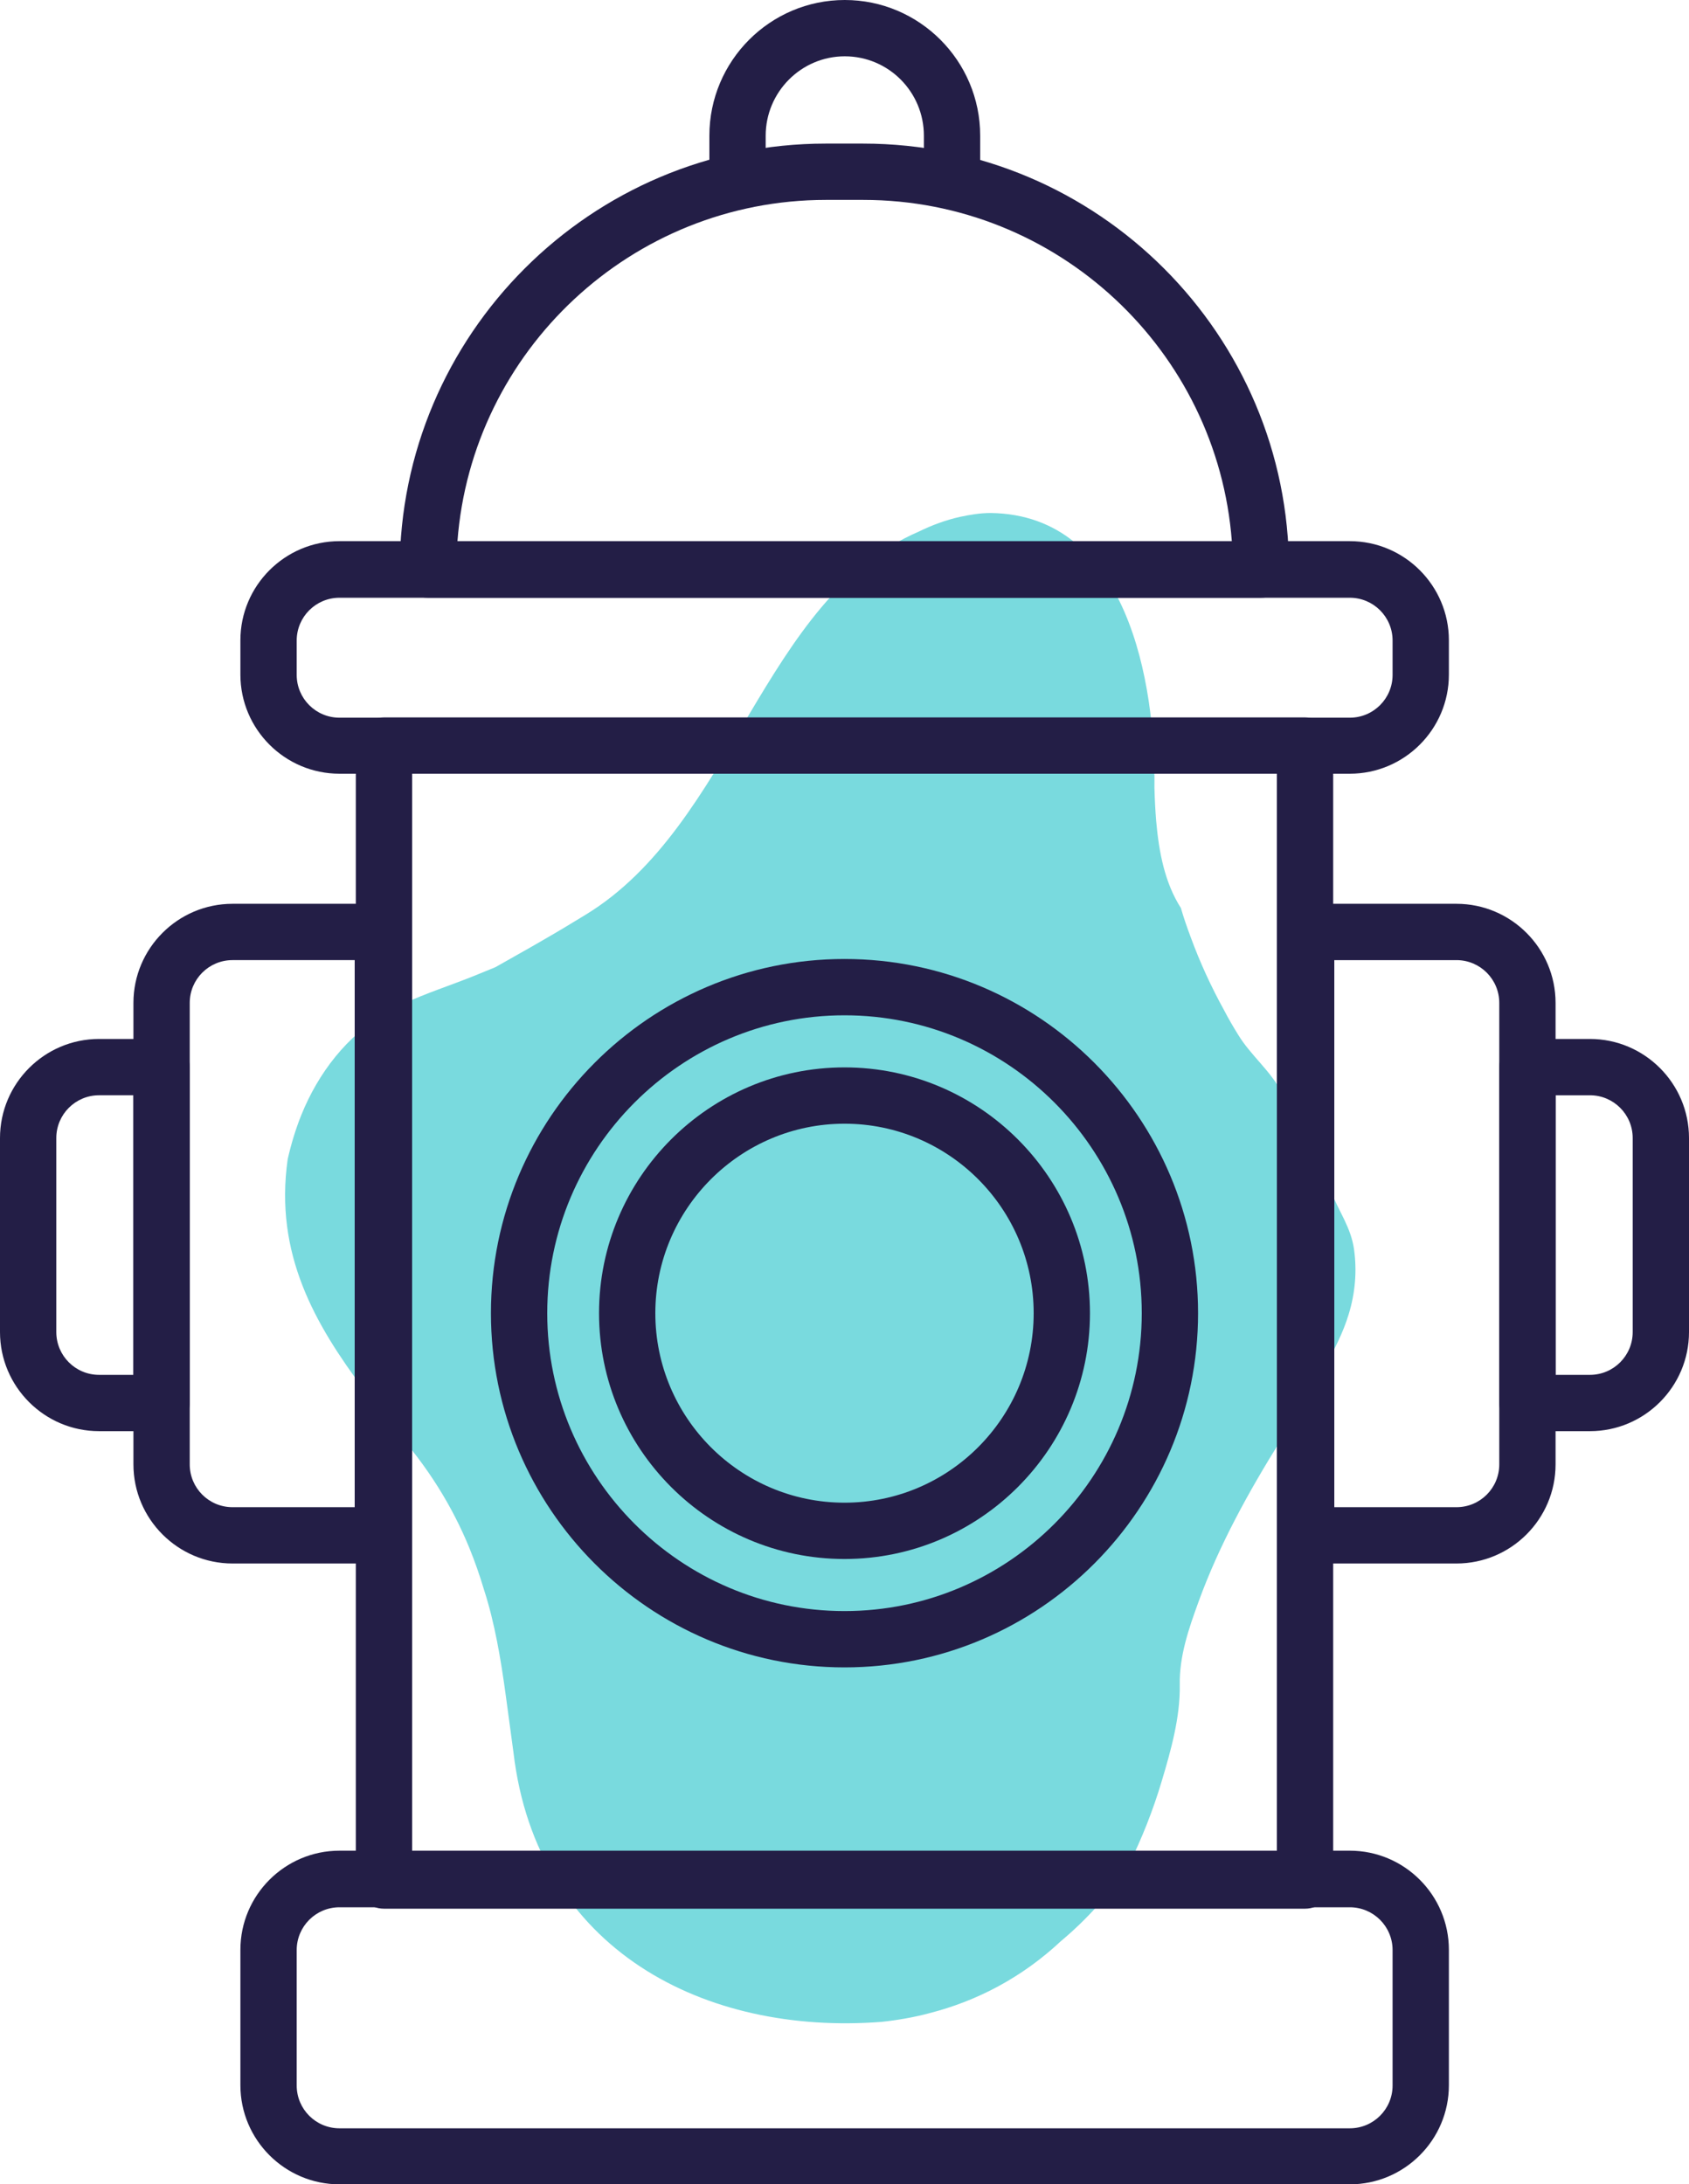
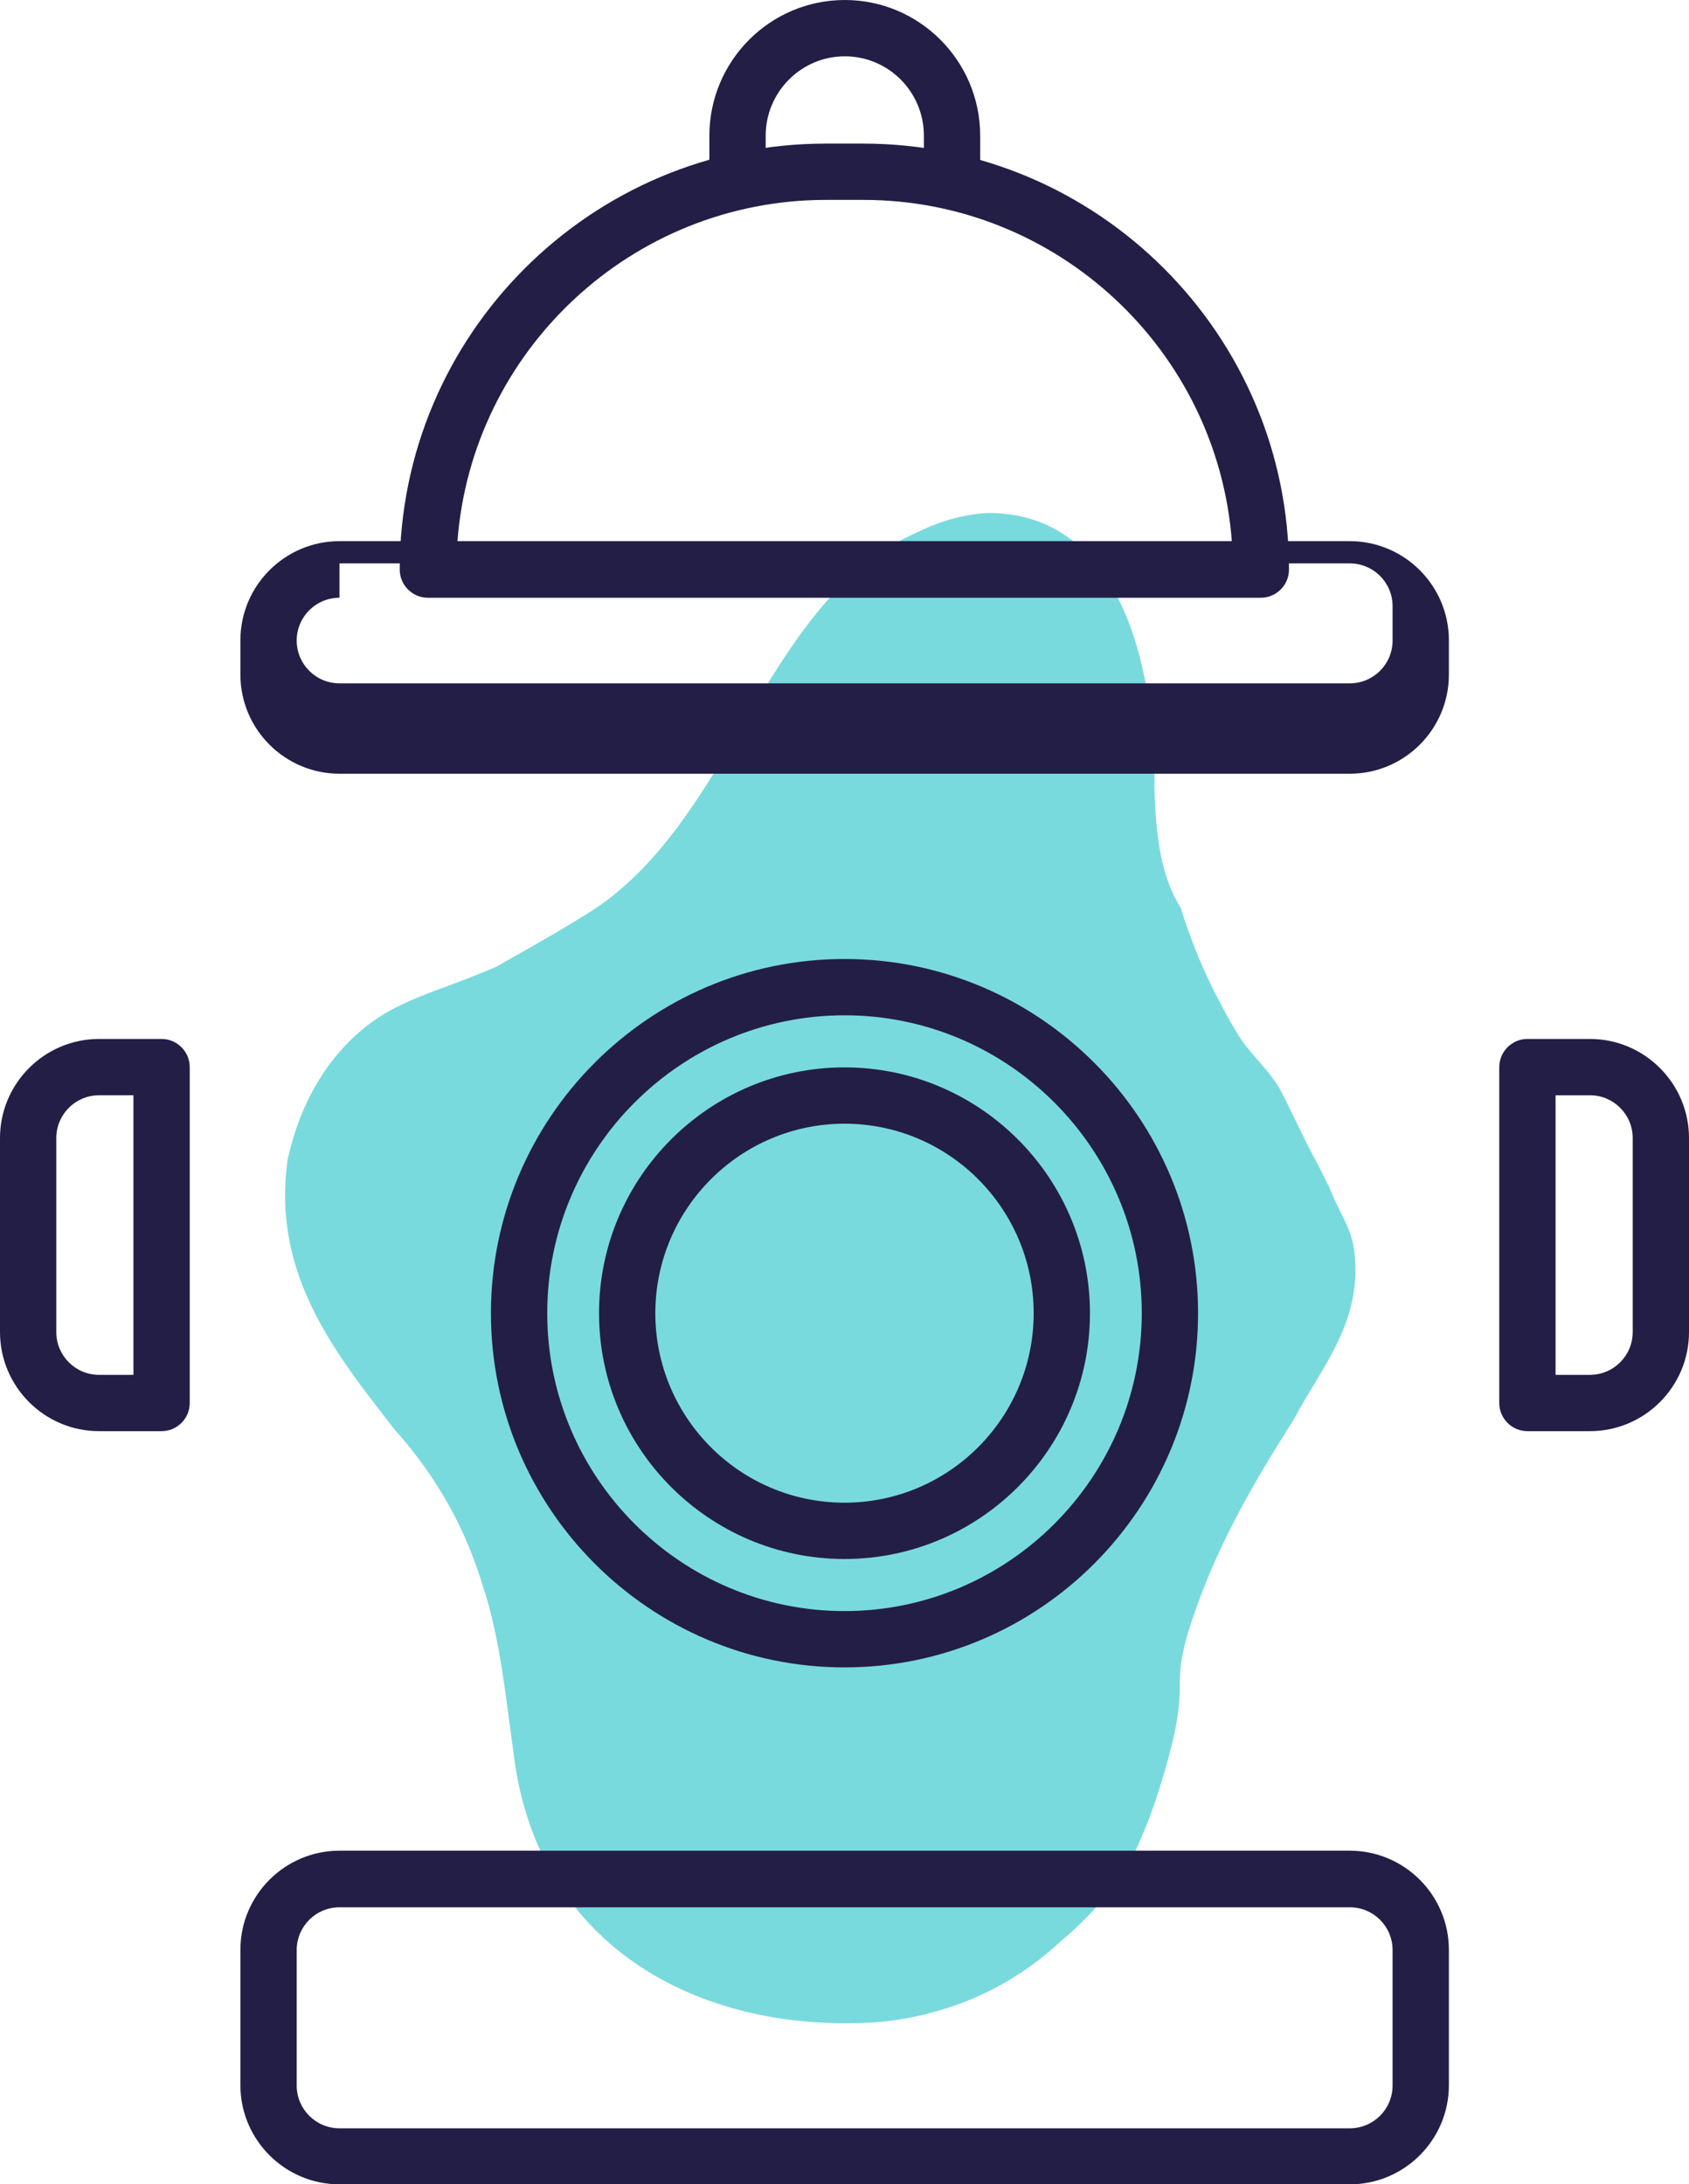
<svg xmlns="http://www.w3.org/2000/svg" id="_レイヤー_2" width="60" height="77.58" viewBox="0 0 60 77.58">
  <defs>
    <style>.cls-1{fill:#231e46;}.cls-2{fill:#79dade;}</style>
  </defs>
  <g id="_レイヤー_1-2">
    <path class="cls-2" d="M47.17,42.08c-.13-.3-.29-.59-.44-.88-.43-.79-.8-1.63-1.21-2.42-.38-.74-1.09-1.3-1.53-2.02-.18-.29-.35-.58-.5-.87-.48-.87-.87-1.73-1.19-2.6-.13-.35-.25-.69-.35-1.04-.57-.89-.78-1.97-.88-3.11-.03-.38-.05-.77-.06-1.17.05-3.69-.95-9.69-5.82-9.75-.36,0-.73.06-1.1.14-.49.11-.98.29-1.45.52-5.57,2.4-6.57,10.4-11.84,13.61-.52.32-1.04.63-1.58.94-.53.31-1.08.61-1.62.92-.46.19-.92.38-1.38.55-.85.32-1.71.61-2.5,1.07-1.4.82-2.41,2.13-3.02,3.64-.2.5-.36,1.03-.48,1.56-.48,3.38.98,5.87,2.71,8.19.35.46.7.92,1.06,1.38,1.22,1.36,2.08,2.77,2.68,4.23.2.49.37.98.52,1.48.38,1.17.6,2.46.78,3.79.09.66.18,1.33.27,2,.83,7.05,6.83,10.05,13.07,9.57.57-.06,1.15-.16,1.71-.31,1.68-.43,3.28-1.26,4.67-2.56.91-.76,1.71-1.65,2.38-2.65.5-1,.89-2,1.19-3,.33-1.1.67-2.3.65-3.45-.02-1.02.32-2,.67-2.96.73-2.01,1.79-3.92,2.9-5.7.17-.27.33-.53.5-.8.65-1.23,1.52-2.35,1.93-3.7.23-.75.3-1.53.19-2.31s-.54-1.34-.82-2.06c-.03-.07-.06-.14-.09-.22Z" />
    <path class="cls-1" d="M47.94,77.58H12.06c-1.94,0-3.52-1.58-3.52-3.52v-4.81c0-1.94,1.58-3.52,3.52-3.52h35.89c1.94,0,3.52,1.58,3.52,3.52v4.81c0,1.94-1.58,3.52-3.52,3.52ZM12.06,67.74c-.84,0-1.52.68-1.52,1.52v4.81c0,.84.68,1.52,1.52,1.52h35.89c.84,0,1.52-.68,1.52-1.52v-4.81c0-.84-.68-1.52-1.52-1.52H12.06Z" />
-     <path class="cls-1" d="M47.94,27.48H12.06c-1.94,0-3.52-1.58-3.52-3.52v-1.22c0-1.94,1.58-3.52,3.52-3.52h35.89c1.94,0,3.52,1.58,3.52,3.52v1.22c0,1.94-1.58,3.52-3.52,3.52ZM12.06,21.23c-.84,0-1.52.68-1.52,1.52v1.22c0,.84.68,1.52,1.52,1.52h35.89c.84,0,1.52-.68,1.52-1.52v-1.22c0-.84-.68-1.52-1.52-1.52H12.06Z" />
+     <path class="cls-1" d="M47.94,27.48H12.06c-1.94,0-3.52-1.58-3.52-3.52v-1.22c0-1.94,1.58-3.52,3.52-3.52h35.89c1.94,0,3.52,1.58,3.52,3.52v1.22c0,1.94-1.58,3.52-3.52,3.52ZM12.06,21.23c-.84,0-1.52.68-1.52,1.52c0,.84.68,1.52,1.52,1.52h35.89c.84,0,1.52-.68,1.52-1.52v-1.22c0-.84-.68-1.52-1.52-1.52H12.06Z" />
    <path class="cls-1" d="M44.8,21.23H15.2c-.55,0-1-.45-1-1,0-8.34,6.79-15.13,15.13-15.13h1.33c8.34,0,15.13,6.79,15.13,15.13,0,.55-.45,1-1,1ZM16.24,19.23h27.52c-.51-6.78-6.19-12.13-13.09-12.13h-1.33c-6.9,0-12.58,5.36-13.09,12.13Z" />
    <path class="cls-1" d="M33.82,7.44c-.55,0-1-.45-1-1v-1.62c0-1.56-1.26-2.82-2.81-2.82s-2.81,1.27-2.81,2.82v1.62c0,.55-.45,1-1,1s-1-.45-1-1v-1.62c0-2.66,2.16-4.82,4.81-4.82s4.81,2.16,4.81,4.82v1.62c0,.55-.45,1-1,1Z" />
    <path class="cls-1" d="M30,55.37c-4.81,0-8.72-3.92-8.72-8.73s3.91-8.73,8.72-8.73,8.72,3.92,8.72,8.73-3.91,8.73-8.72,8.73ZM30,39.91c-3.7,0-6.72,3.02-6.72,6.73s3.01,6.73,6.72,6.73,6.72-3.02,6.72-6.73-3.01-6.73-6.72-6.73Z" />
    <path class="cls-1" d="M30,59.22c-6.93,0-12.56-5.65-12.56-12.58s5.63-12.58,12.56-12.58,12.56,5.65,12.56,12.58-5.63,12.58-12.56,12.58ZM30,36.06c-5.82,0-10.56,4.75-10.56,10.58s4.74,10.58,10.56,10.58,10.56-4.75,10.56-10.58-4.74-10.58-10.56-10.58Z" />
-     <path class="cls-1" d="M46.36,67.79H13.64c-.55,0-1-.45-1-1V26.48c0-.55.45-1,1-1h32.72c.55,0,1,.45,1,1v40.31c0,.55-.45,1-1,1ZM14.64,65.79h30.72V27.48H14.64v38.31Z" />
-     <path class="cls-1" d="M51.74,55.53h-5.34c-.55,0-1-.45-1-1v-21.43c0-.55.45-1,1-1h5.34c1.94,0,3.52,1.58,3.52,3.52v16.39c0,1.94-1.58,3.52-3.52,3.52ZM47.4,53.53h4.34c.84,0,1.52-.68,1.52-1.52v-16.39c0-.84-.68-1.52-1.52-1.52h-4.34v19.43Z" />
    <path class="cls-1" d="M56.48,50.83h-2.22c-.55,0-1-.45-1-1v-11.93c0-.55.45-1,1-1h2.22c1.94,0,3.52,1.58,3.52,3.52v6.89c0,1.94-1.58,3.52-3.52,3.52ZM55.26,48.83h1.22c.84,0,1.52-.68,1.52-1.52v-6.89c0-.84-.68-1.52-1.52-1.52h-1.22v9.93Z" />
-     <path class="cls-1" d="M13.6,55.53h-5.34c-1.94,0-3.52-1.58-3.52-3.52v-16.39c0-1.94,1.58-3.52,3.52-3.52h5.34c.55,0,1,.45,1,1v21.43c0,.55-.45,1-1,1ZM8.26,34.1c-.84,0-1.52.68-1.52,1.52v16.39c0,.84.68,1.52,1.52,1.52h4.34v-19.43h-4.34Z" />
    <path class="cls-1" d="M5.74,50.83h-2.22c-1.94,0-3.52-1.58-3.52-3.52v-6.89c0-1.94,1.58-3.52,3.52-3.52h2.22c.55,0,1,.45,1,1v11.93c0,.55-.45,1-1,1ZM3.52,38.9c-.84,0-1.52.68-1.52,1.52v6.89c0,.84.68,1.52,1.52,1.52h1.22v-9.93h-1.22Z" />
  </g>
</svg>